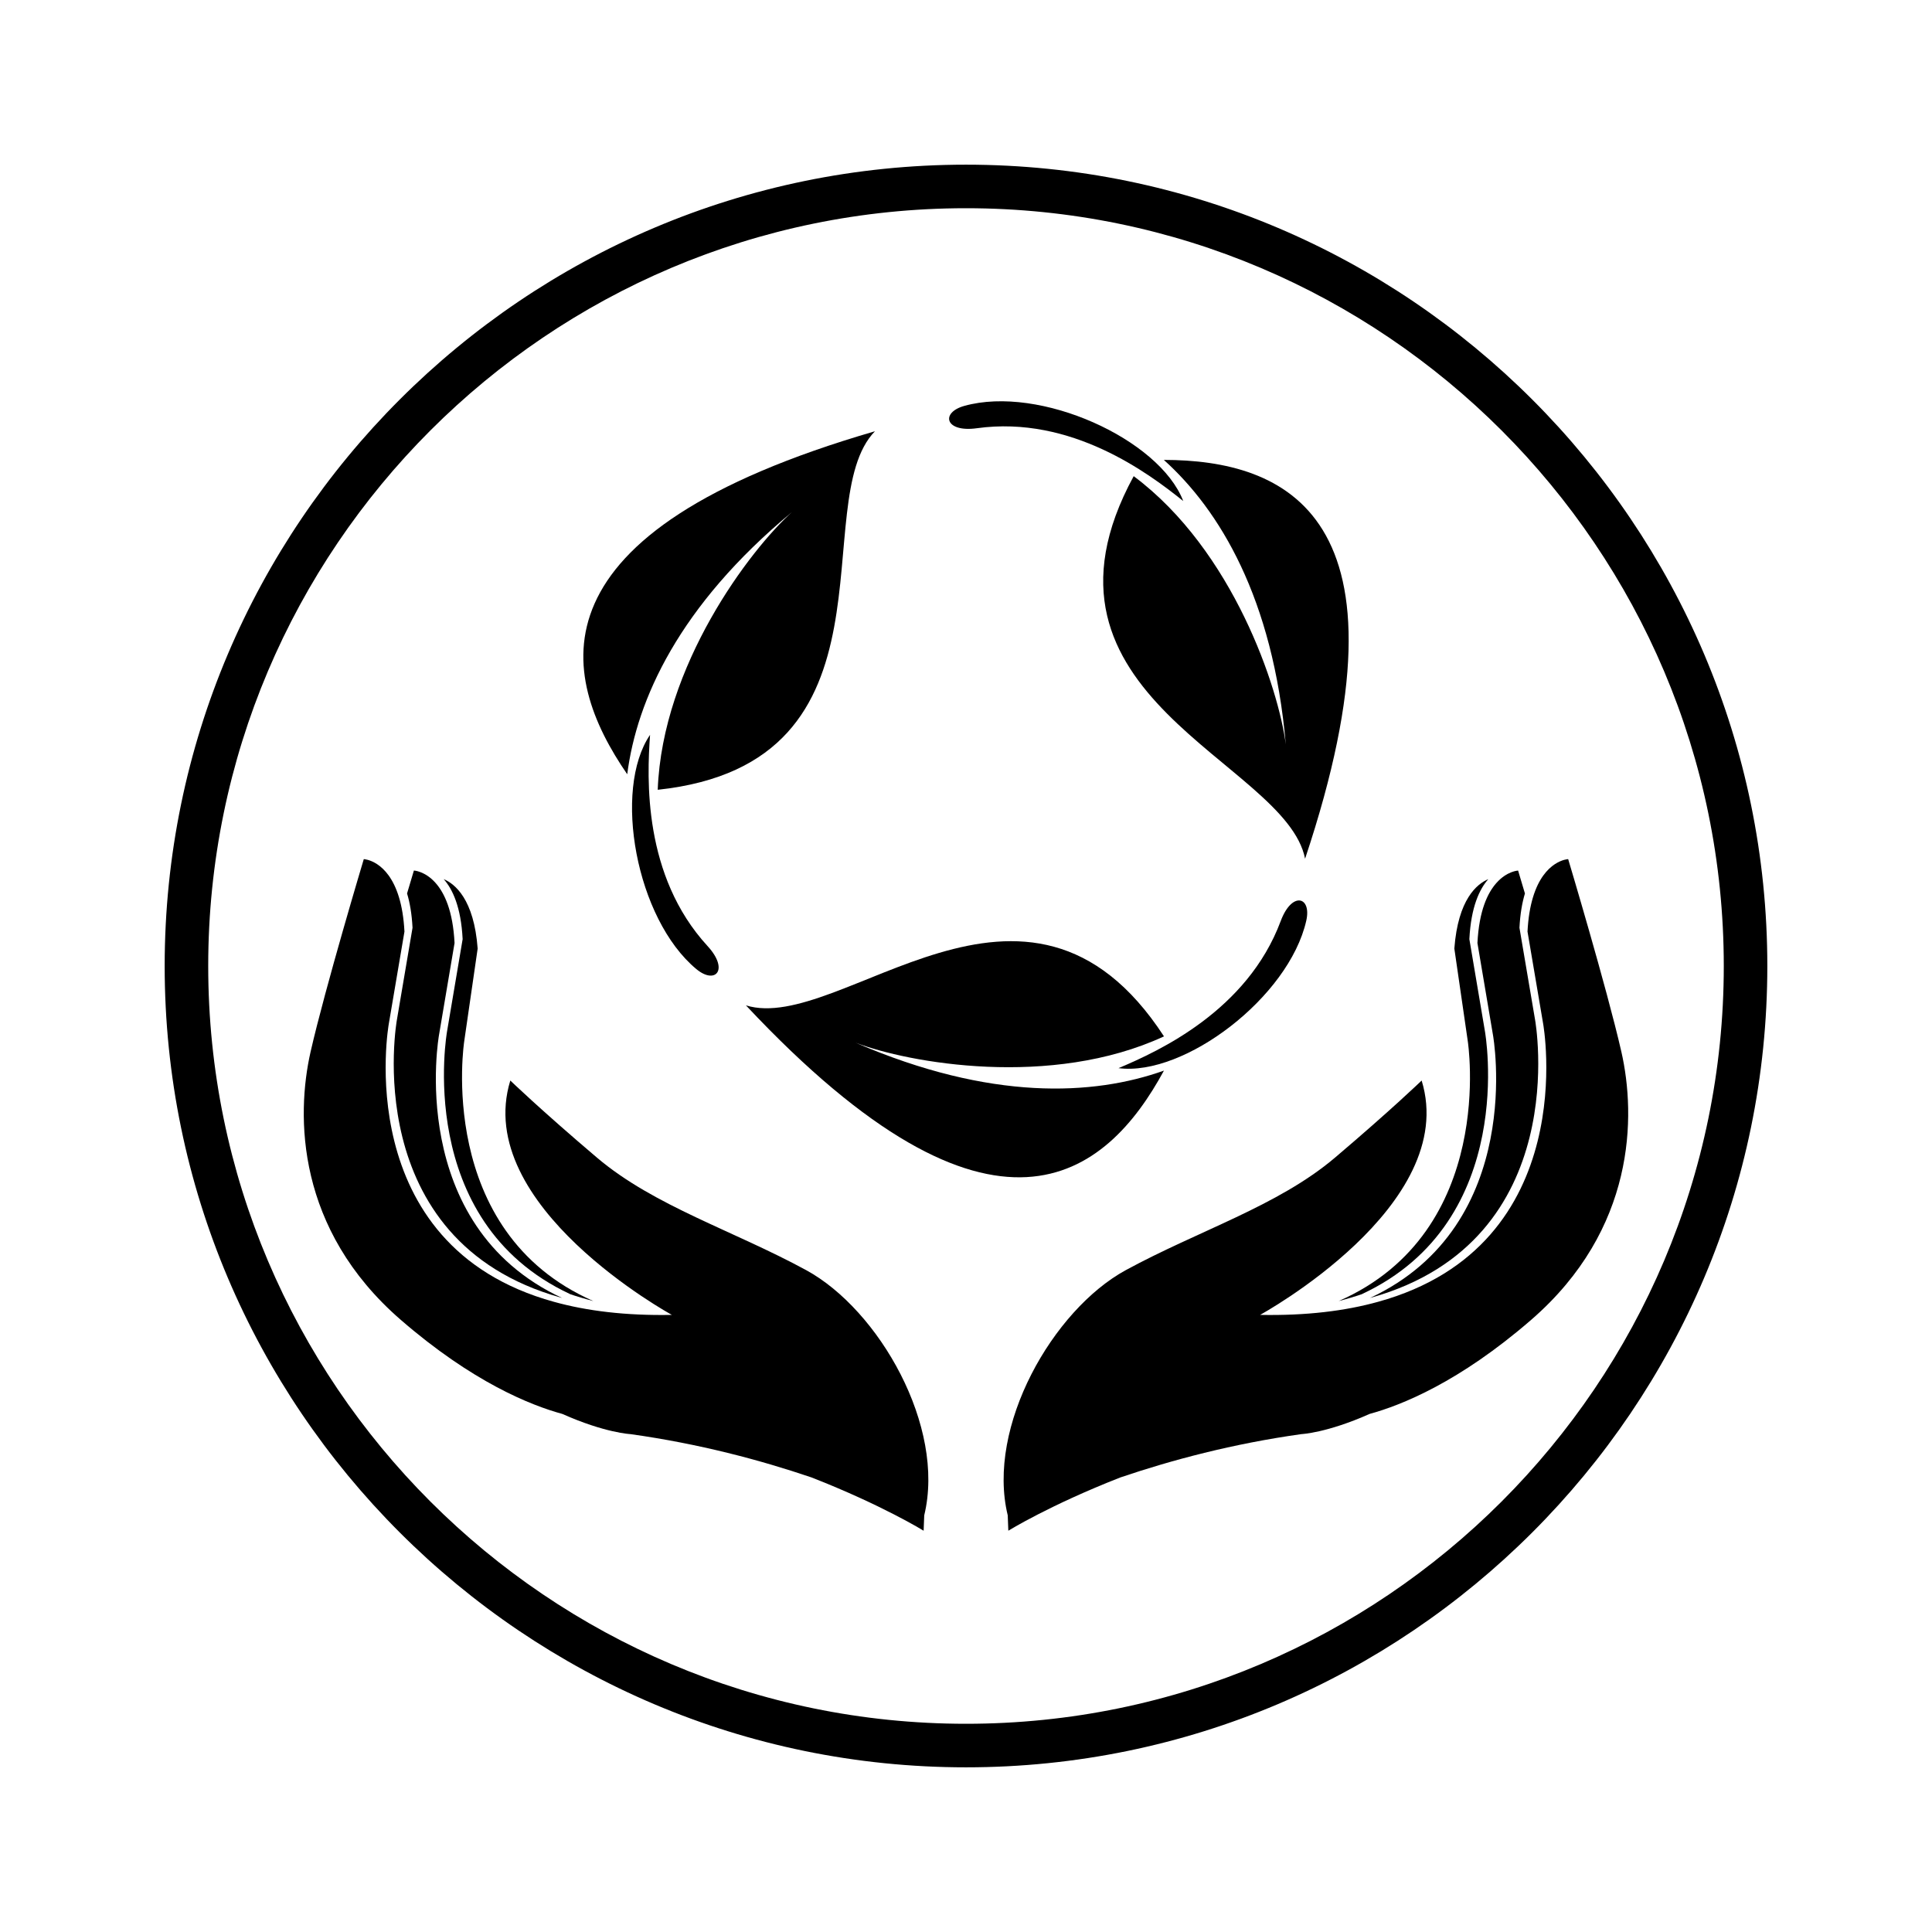
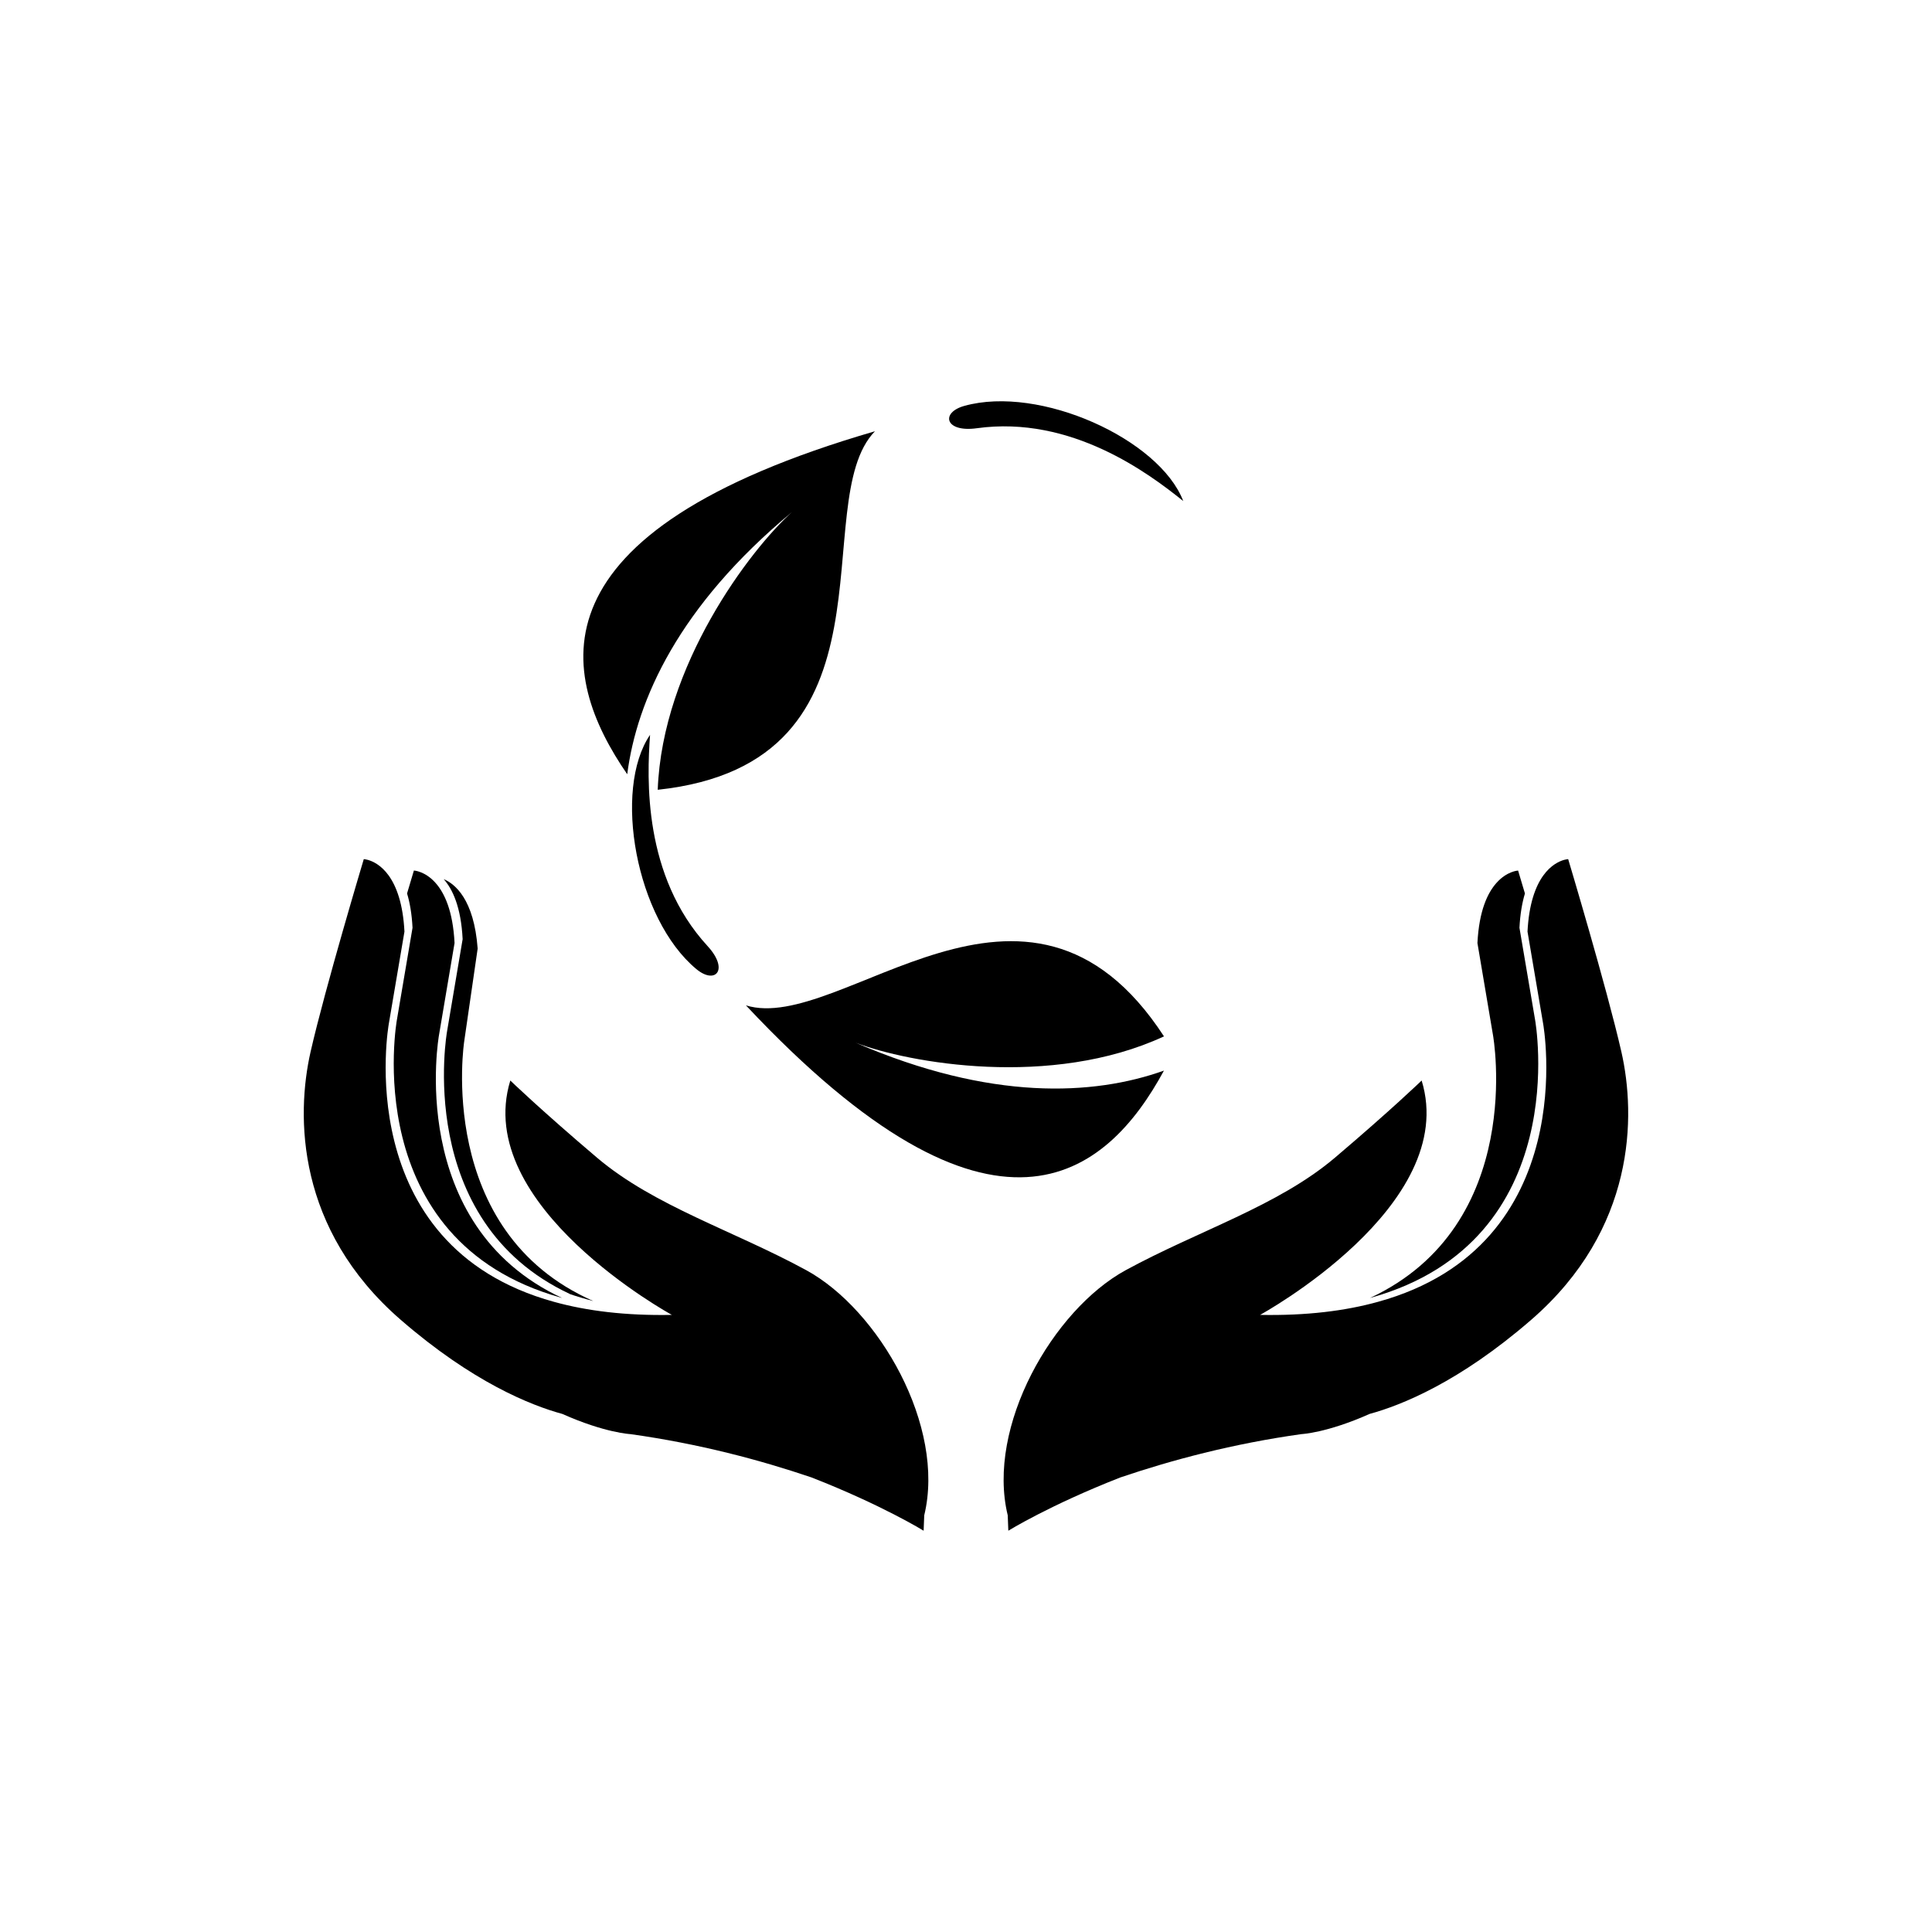
<svg xmlns="http://www.w3.org/2000/svg" fill="#000000" width="800px" height="800px" version="1.1" viewBox="144 144 512 512">
  <g>
    <path d="m573.68 422.73c-3.887-17.031-14.098-51.051-14.098-51.051s-6.332 0.211-9.328 10.113c-0.73 2.414-1.262 5.394-1.449 9.094l4.144 24.414s10.625 58.703-43.773 73.699c-8.672 2.406-18.965 3.695-31.242 3.461 0 0 53-28.918 42.816-62.109 0 0-7.918 7.66-23.004 20.469-15.109 12.797-36.148 19.293-55.418 29.789-19.277 10.516-36.988 41.43-31.27 64.969l0.16 4.074s10.938-6.769 29.605-14.082c0.062-0.023 0.148-0.035 0.223-0.078 13.43-4.551 29.625-8.891 47.859-11.438 0 0 6.746-0.301 18.047-5.348 8.379-2.285 23.766-8.402 42.852-24.957 27.664-24 27.75-53.969 23.875-71.02z" />
    <path d="m539.66 418.32s9.059 50.25-32.617 69.664c0.094-0.035 0.211-0.059 0.305-0.09 54.047-15.137 43.469-73.605 43.469-73.605l-4.144-24.414c0.188-3.699 0.719-6.68 1.449-9.094-1.109-3.738-1.809-6.07-1.809-6.07s-2.949 0.117-5.758 3.301c-2.332 2.621-4.59 7.356-5.019 15.906z" />
-     <path d="m498.77 488.79c2.25-0.582 4.394-1.215 6.441-1.922-0.094 0.035-0.211 0.059-0.305 0.09 41.676-19.414 32.617-69.664 32.617-69.664l-4.125-24.406c0.43-8.555 2.691-13.285 5.019-15.906-2.961 1.242-8.027 5.293-9 18.398l3.555 24.5c-0.004 0.004 7.914 50.445-34.203 68.91z" />
    <path d="m357.66 480.61c-19.27-10.496-40.309-16.992-55.418-29.789-15.086-12.809-23.004-20.469-23.004-20.469-10.184 33.191 42.816 62.109 42.816 62.109-12.277 0.234-22.57-1.055-31.242-3.461-54.398-14.996-43.773-73.699-43.773-73.699l4.144-24.414c-0.188-3.699-0.719-6.68-1.449-9.094-2.996-9.906-9.328-10.113-9.328-10.113s-10.211 34.02-14.098 51.051c-3.875 17.055-3.789 47.023 23.875 71.023 19.086 16.555 34.473 22.672 42.852 24.957 11.301 5.043 18.047 5.348 18.047 5.348 18.234 2.547 34.43 6.887 47.859 11.438 0.074 0.043 0.16 0.055 0.223 0.078 18.668 7.312 29.605 14.082 29.605 14.082l0.16-4.074c5.719-23.543-11.992-54.457-31.27-64.973z" />
    <path d="m249.18 414.28s-10.578 58.469 43.469 73.605c0.094 0.035 0.211 0.059 0.305 0.09-41.676-19.414-32.617-69.664-32.617-69.664l4.125-24.402c-0.43-8.555-2.691-13.285-5.019-15.906-2.809-3.184-5.758-3.301-5.758-3.301s-0.699 2.332-1.809 6.07c0.73 2.41 1.262 5.394 1.449 9.094z" />
    <path d="m262.48 417.29s-9.059 50.25 32.617 69.664c-0.094-0.035-0.211-0.055-0.305-0.09 2.047 0.707 4.191 1.34 6.441 1.922-42.117-18.469-34.199-68.906-34.199-68.906l3.551-24.5c-0.973-13.105-6.039-17.156-9-18.398 2.332 2.621 4.59 7.356 5.019 15.906z" />
    <path d="m452.46 427.72c-18.664 6.664-45.949 8.066-81.711-7.394 13.941 5.367 51.781 12.188 81.719-1.676-36.367-55.844-85.656-0.395-110.79-8.219 65.859 70.242 95.566 45.363 110.78 17.289z" />
-     <path d="m483.4 388.09c-8.855 23.73-32.293 34.473-42.984 38.98 17.422 2.242 45.152-18.77 49.758-39.07 1.465-6.445-3.805-7.875-6.773 0.09z" />
    <path d="m353.87 279.71c-11.105 9.992-34.344 40.621-35.566 73.59 66.266-7.086 39.199-76.164 57.566-95.012-92.473 26.848-83.77 64.609-65.648 90.895 2.523-19.656 13.648-44.609 43.648-69.473z" />
    <path d="m328.53 400.81c5.082 4.227 8.742 0.18 2.992-6.082-17.137-18.652-16.082-44.414-15.25-55.984-9.898 14.508-3.75 48.754 12.258 62.066z" />
-     <path d="m484.75 341.29c-1.902-14.816-13.883-51.352-40.309-71.102-31.855 58.535 40.359 75.555 45.418 101.38 30.504-91.328-5.504-105.64-37.434-105.69 14.734 13.25 28.934 36.59 32.324 75.406z" />
    <path d="m402.85 257.49c25.086-3.488 45.68 12.027 54.723 19.293-6.309-16.395-37.973-30.809-58.023-25.215-6.367 1.777-5.121 7.09 3.301 5.922z" />
-     <path d="m400 187.64c-117.09 0-212.36 95.262-212.36 212.36s95.262 212.36 212.36 212.36c117.09 0 212.36-95.262 212.36-212.36s-95.266-212.36-212.36-212.36zm0 413.18c-110.73 0-200.82-90.09-200.82-200.82s90.09-200.82 200.82-200.82 200.82 90.09 200.82 200.82c0 110.73-90.09 200.82-200.82 200.82z" />
  </g>
</svg>